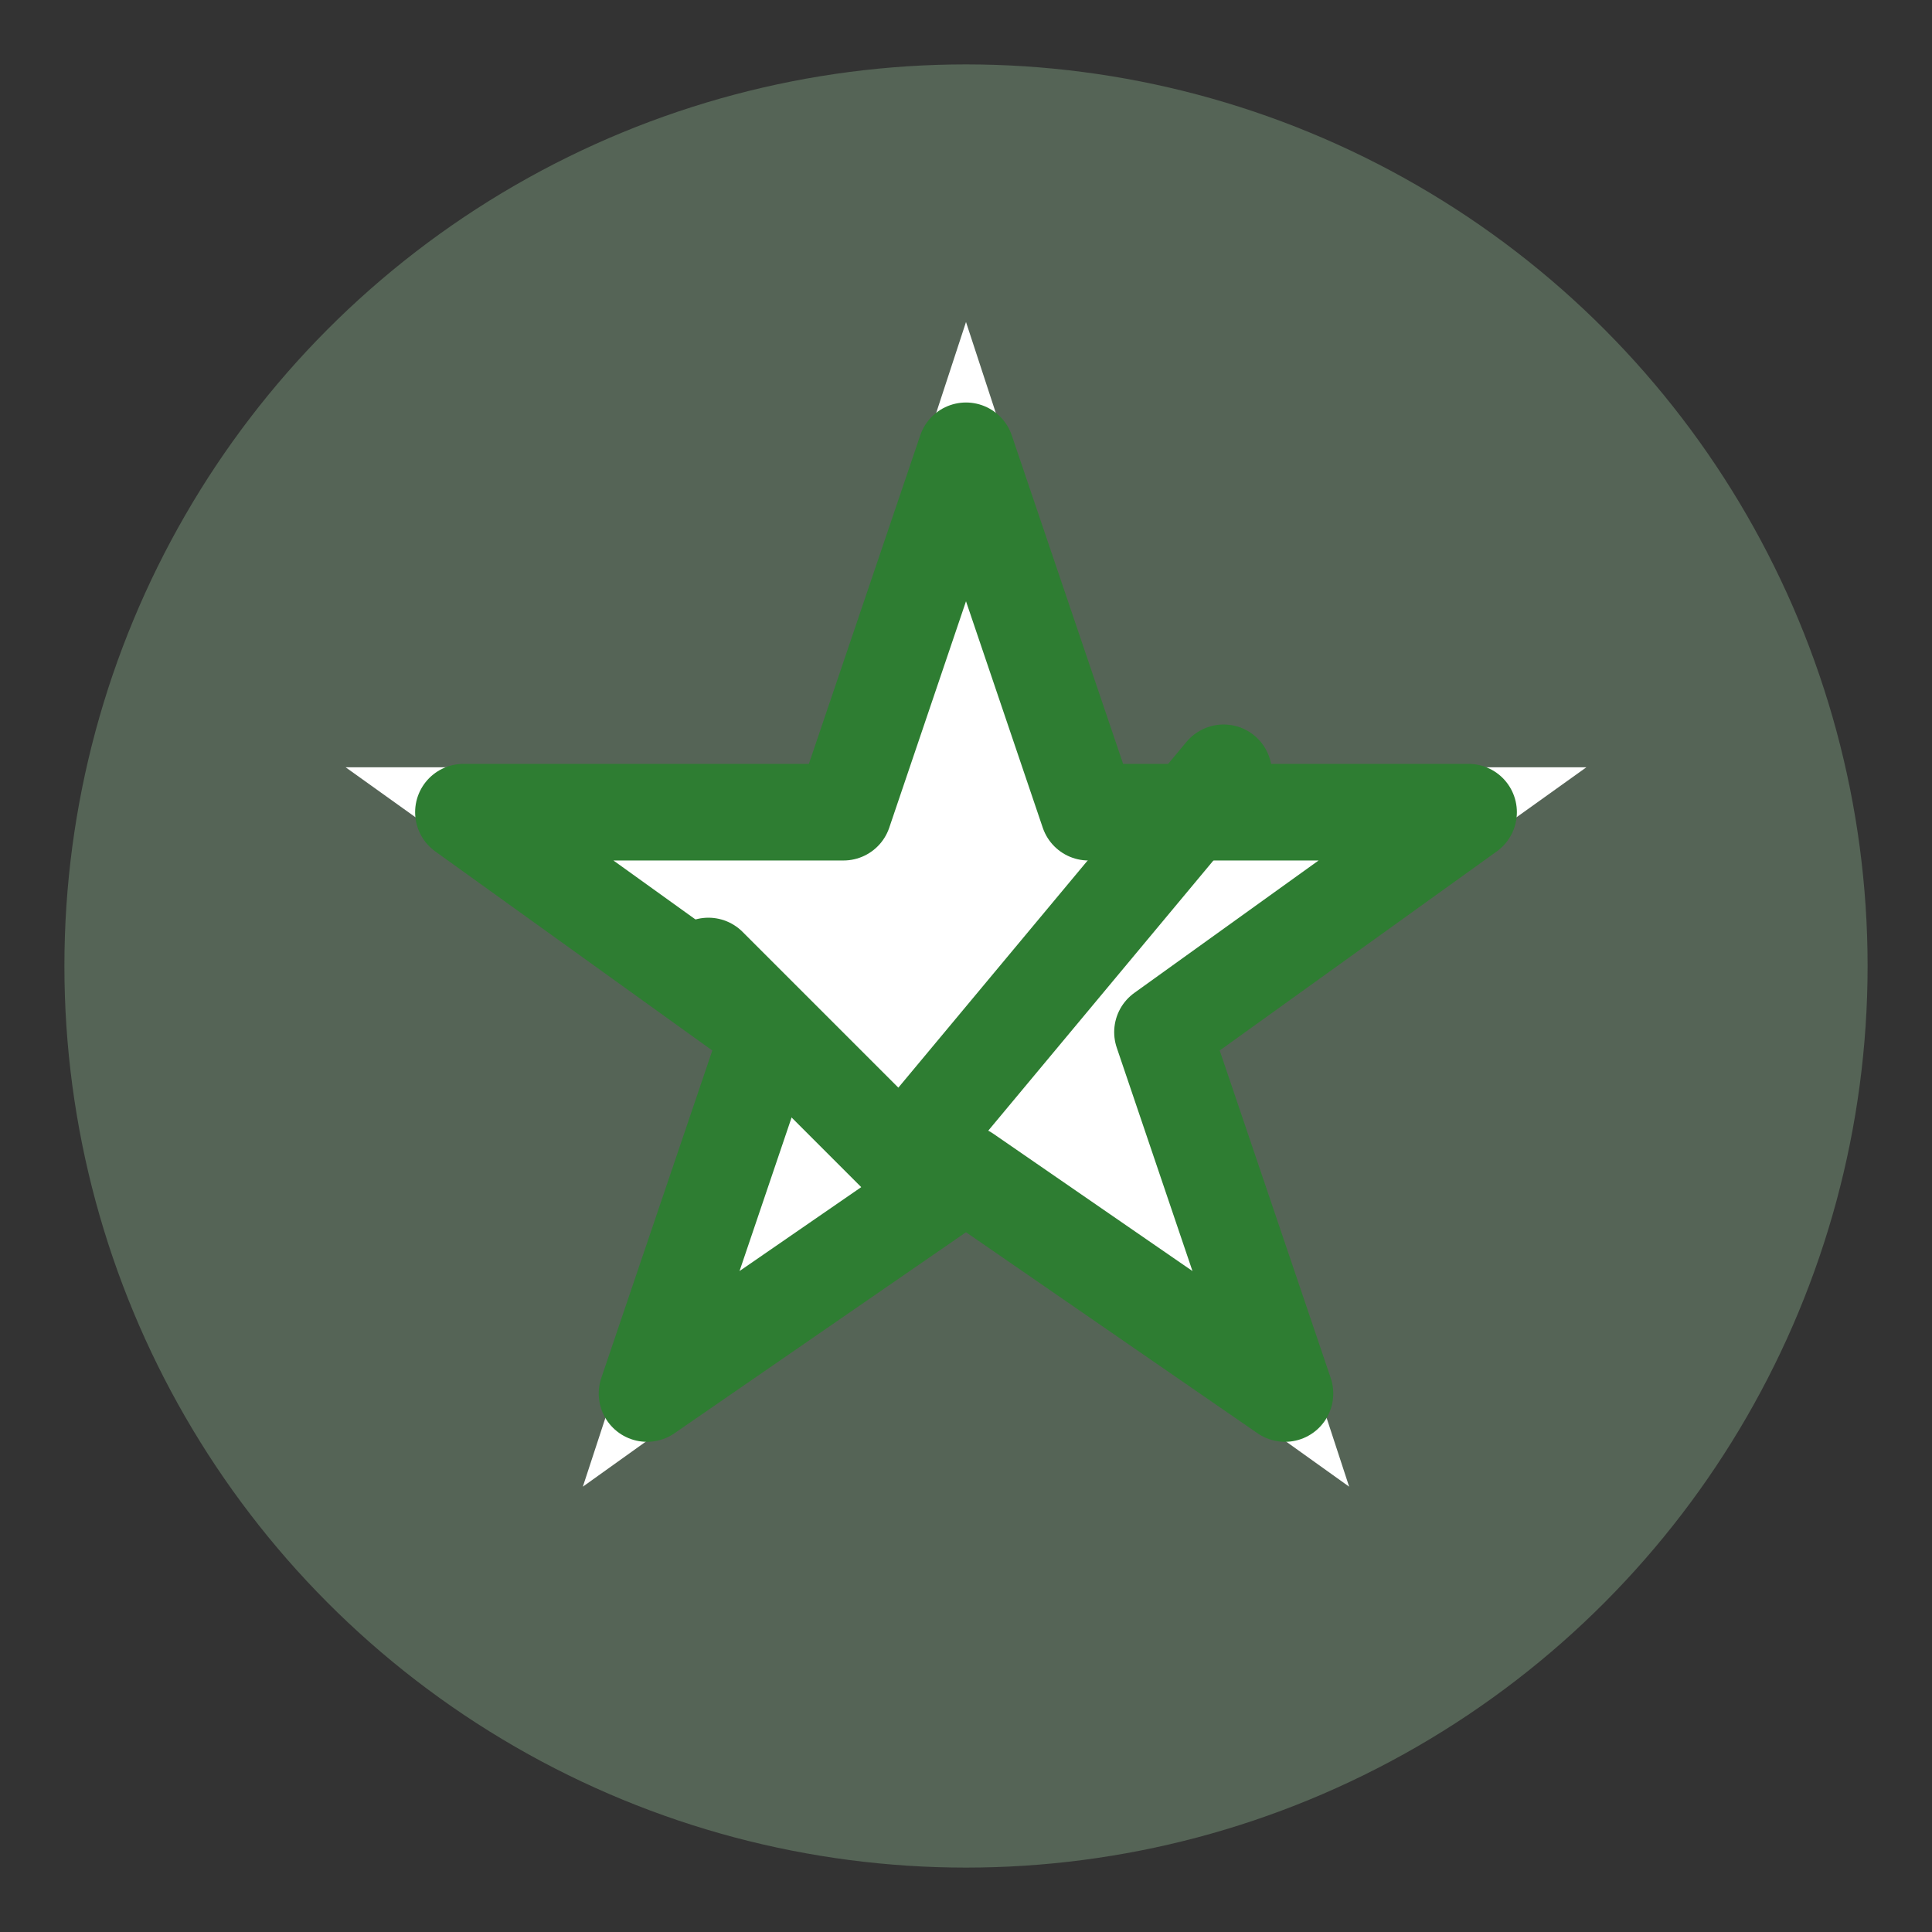
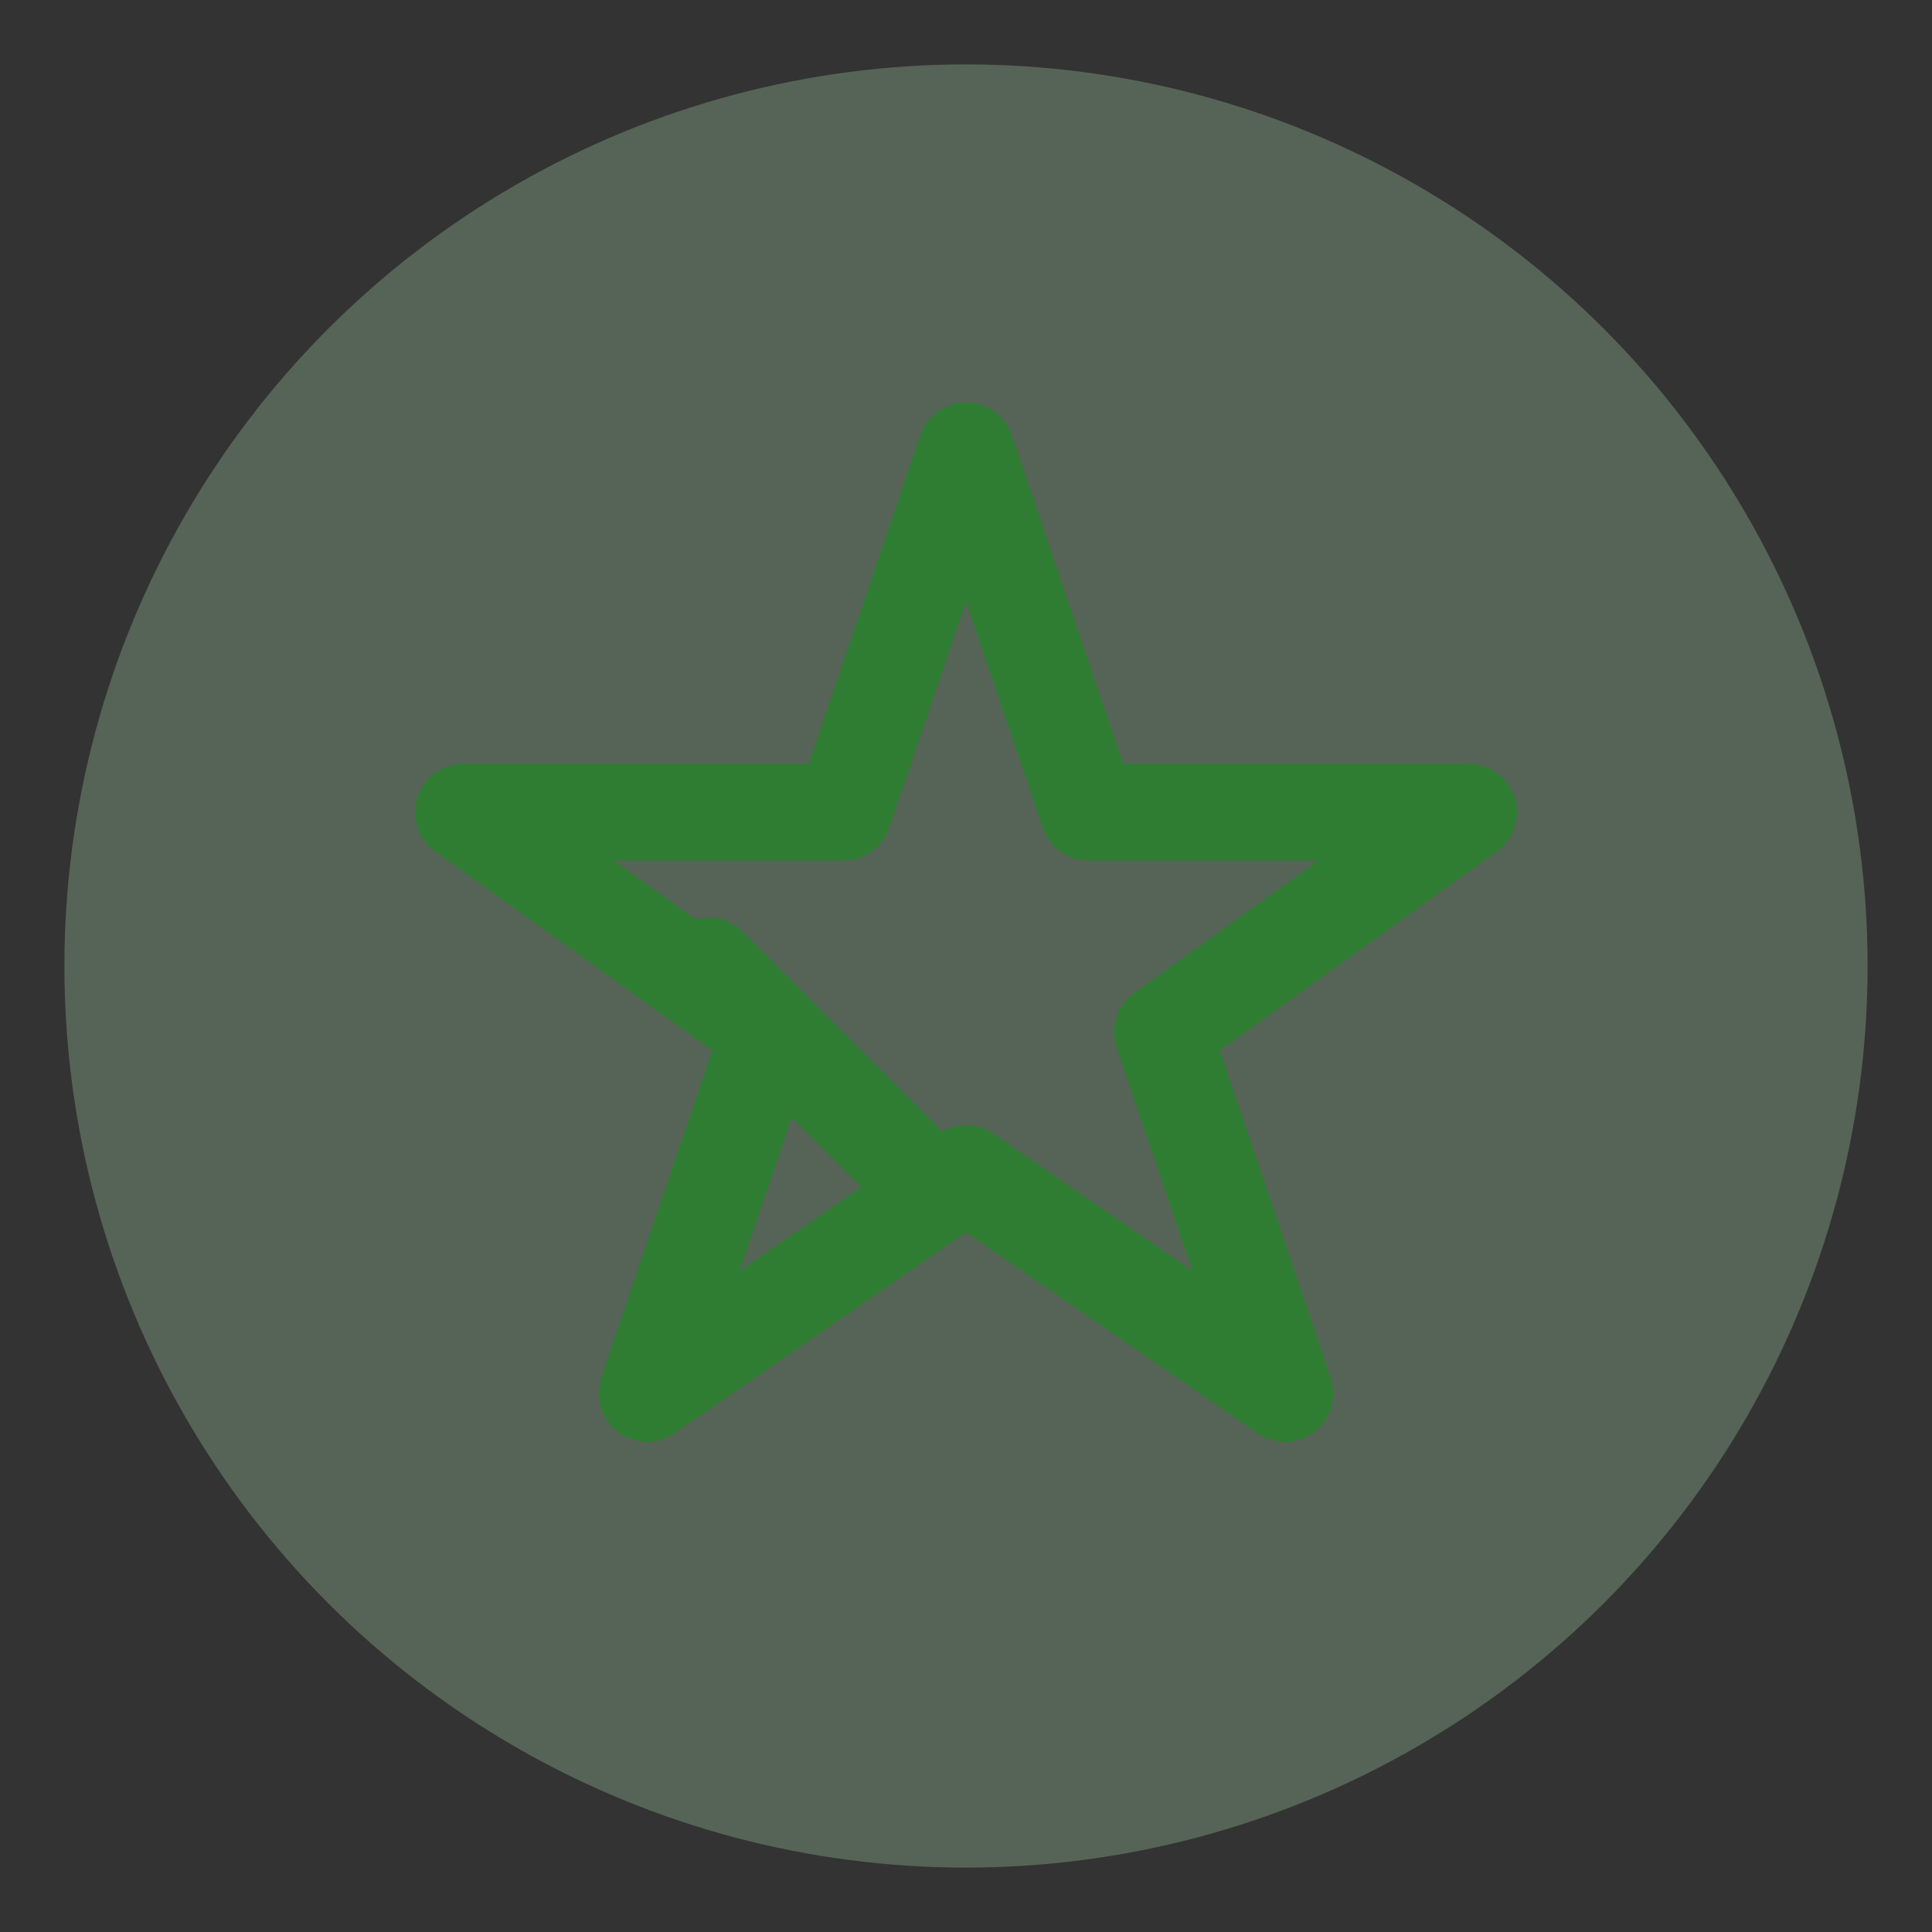
<svg xmlns="http://www.w3.org/2000/svg" width="60" height="60" viewBox="0 0 60 60" fill="none">
  <rect x="0" y="0" width="60" height="60" fill="#333333" stroke="none" />
  <circle cx="30" cy="30" r="28" fill="#A5D6A7" fill-opacity="0.3" />
-   <path d="M30 10L34.532 23.829H49.266L37.367 32.341L41.899 46.17L30 37.659L18.101 46.17L22.633 32.341L10.734 23.829H25.468L30 10Z" fill="white" />
  <path d="M30 14L33.804 25.223H45.608L36.102 32.054L39.906 43.277L30 36.446L20.094 43.277L23.898 32.054L14.392 25.223H26.196L30 14Z" stroke="#2E7D32" stroke-width="3" stroke-linejoin="round" />
-   <path d="M22 30L28 36L38 24" stroke="#2E7D32" stroke-width="3" stroke-linecap="round" stroke-linejoin="round" />
+   <path d="M22 30L28 36" stroke="#2E7D32" stroke-width="3" stroke-linecap="round" stroke-linejoin="round" />
</svg>